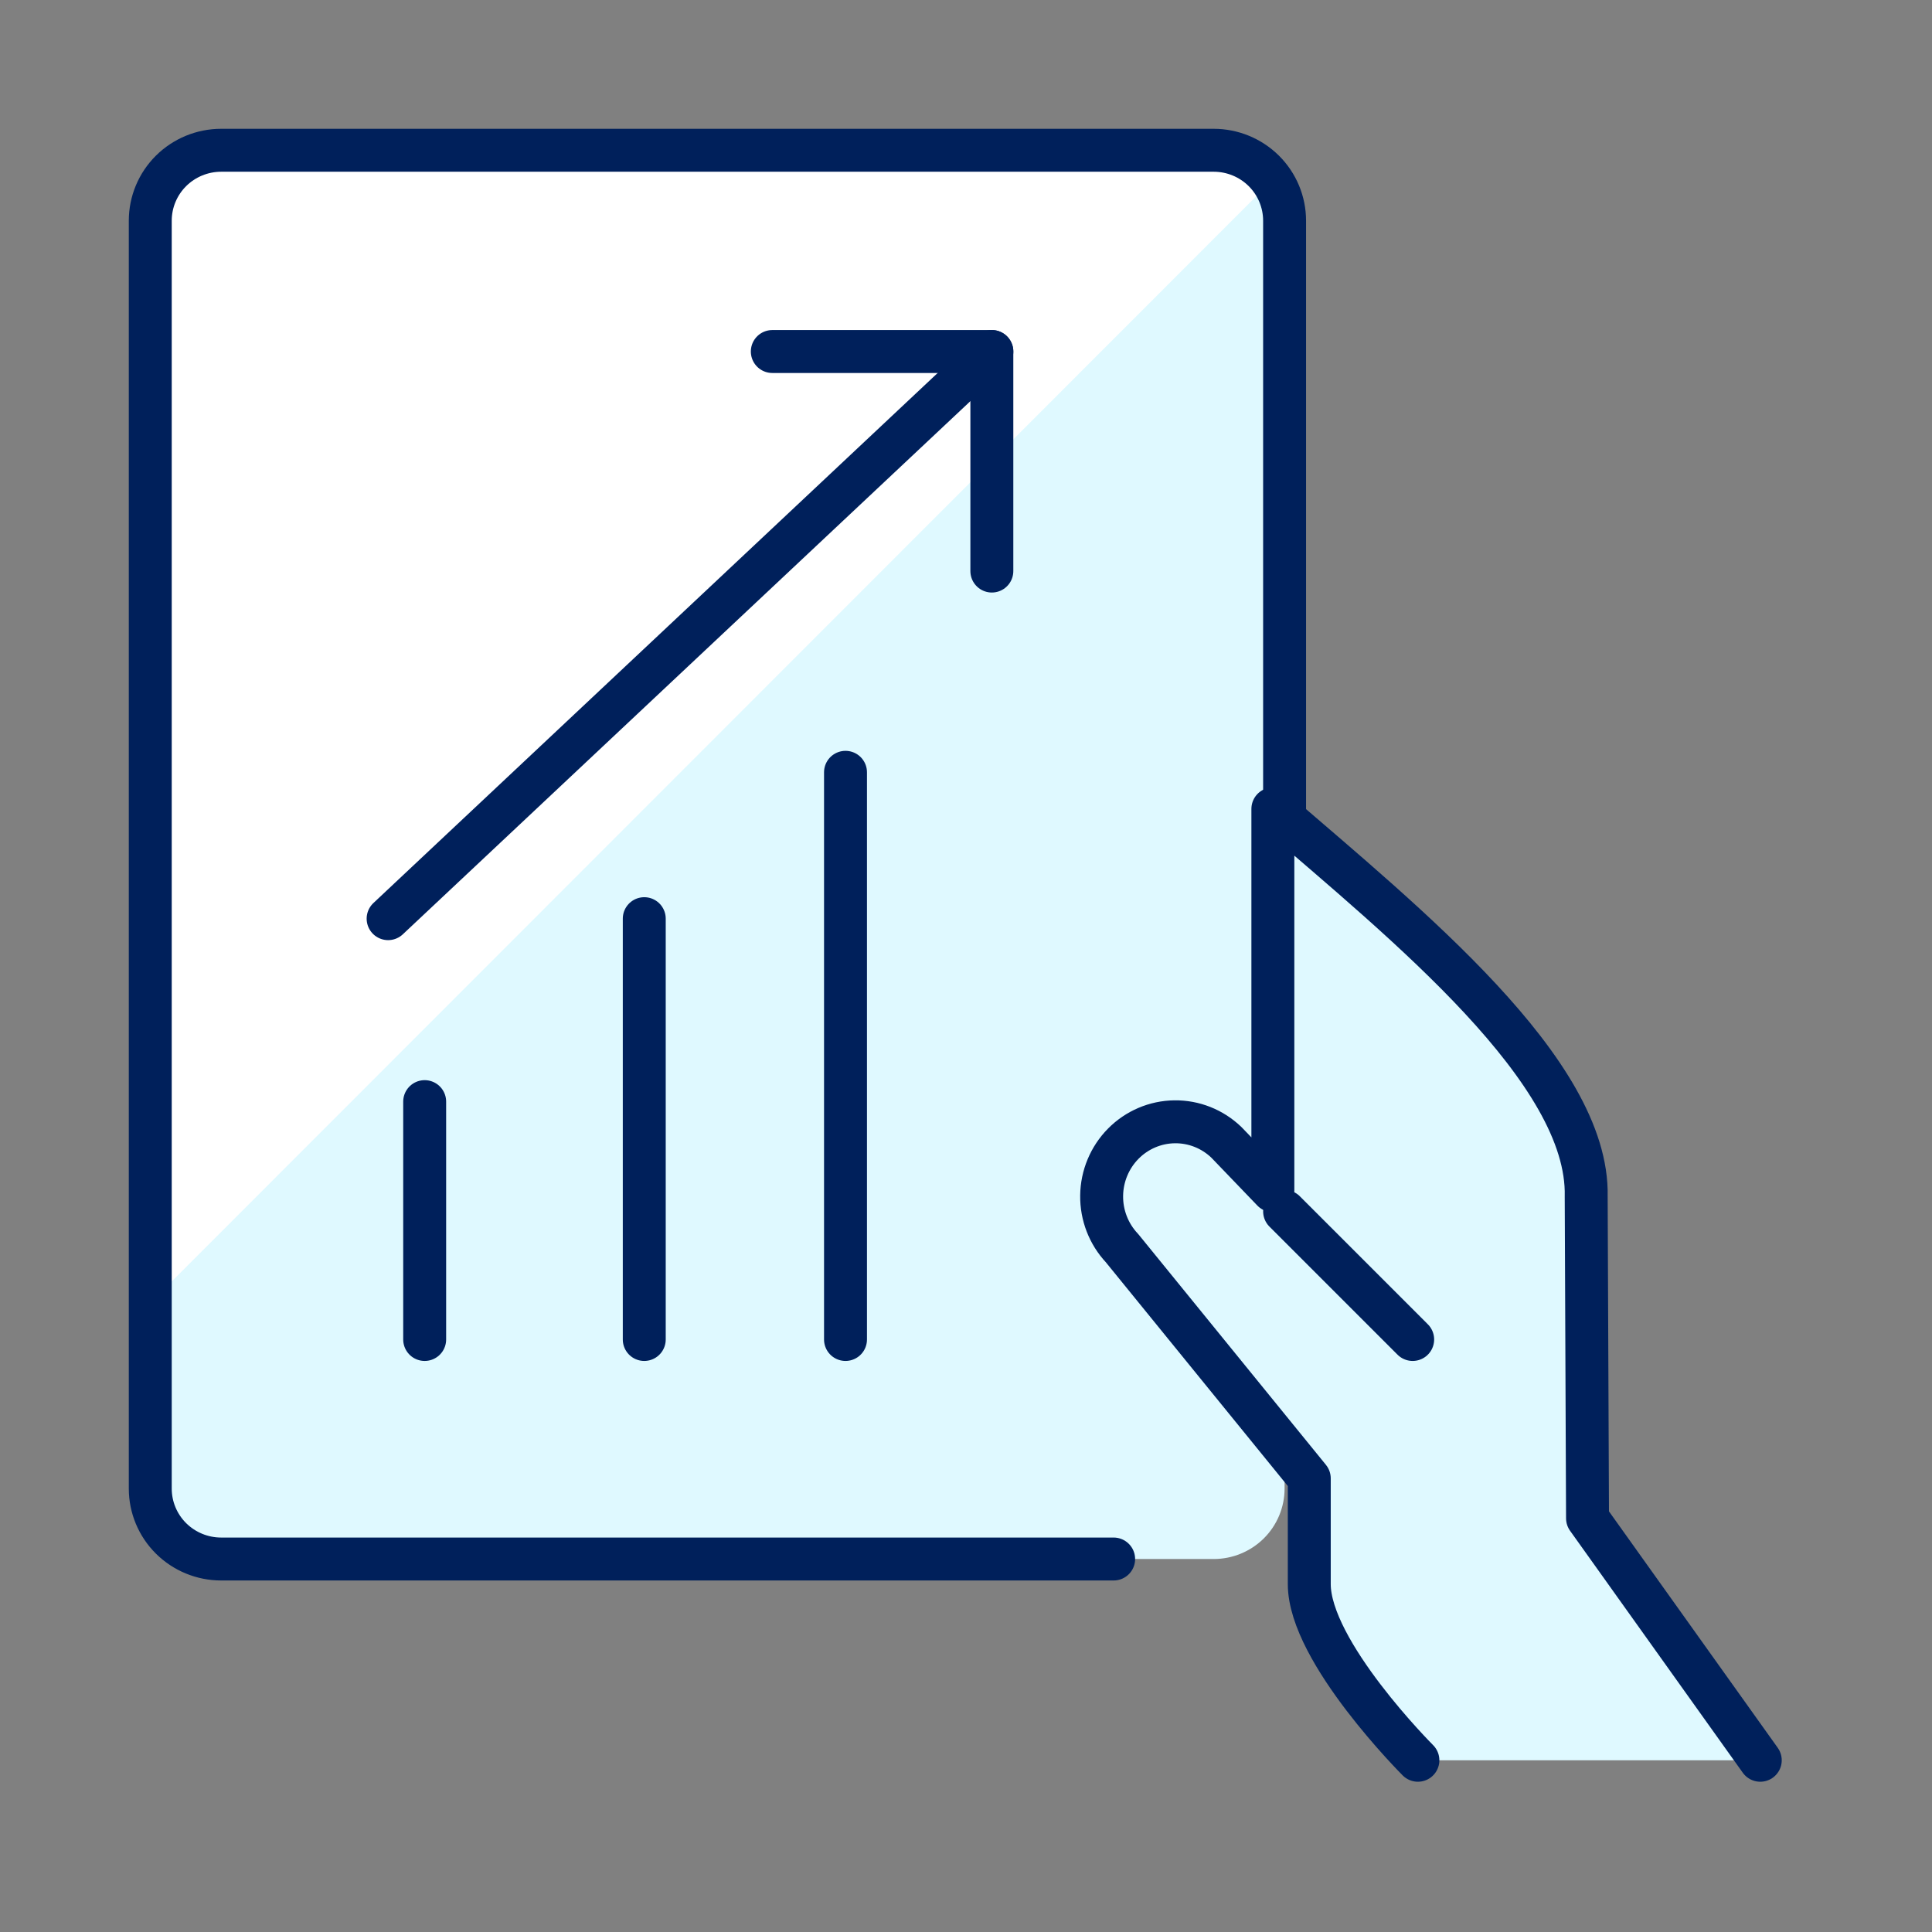
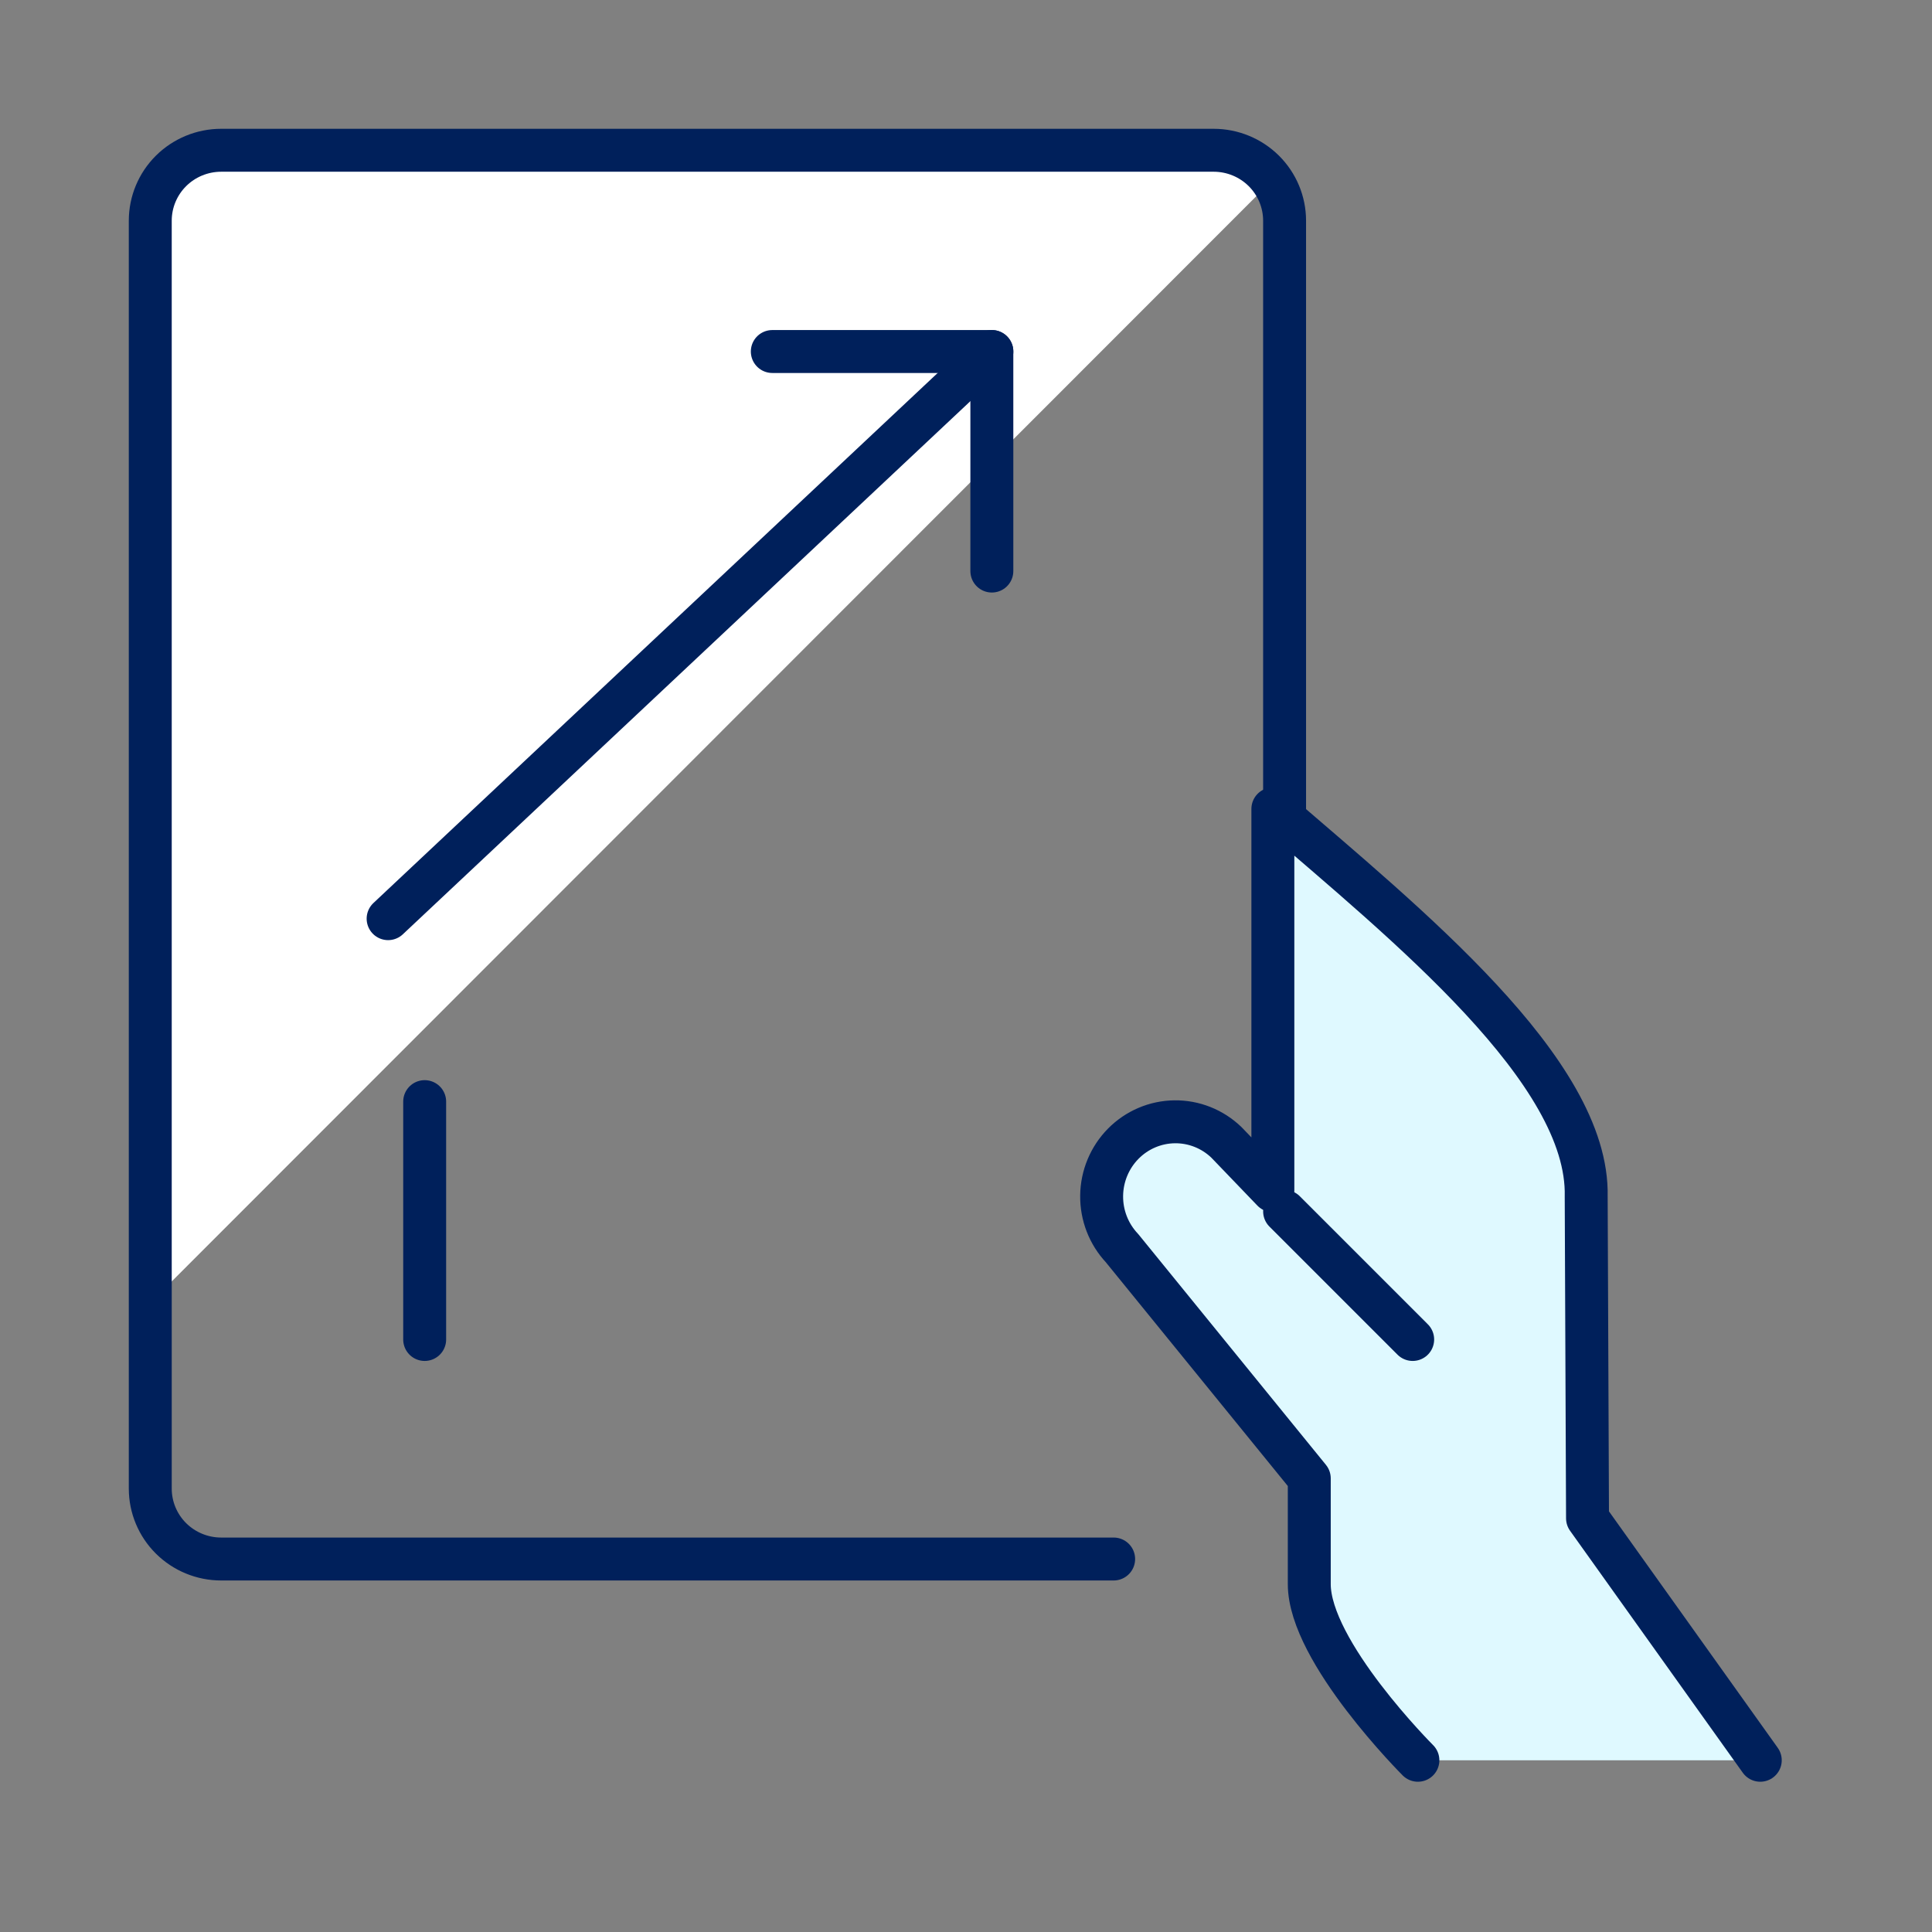
<svg xmlns="http://www.w3.org/2000/svg" width="90" height="90" viewBox="0 0 90 90" fill="none">
  <rect x="0" y="0" width="90" height="90" fill="#808080" stroke="none" />
-   <path d="M59.841 10.281C59.841 9.411 59.493 8.576 58.874 7.961C58.254 7.346 57.414 7 56.538 7H10.303C9.427 7 8.587 7.346 7.967 7.961C7.348 8.576 7 9.411 7 10.281V69.344C7 70.214 7.348 71.049 7.967 71.664C8.587 72.279 9.427 72.625 10.303 72.625H56.538C57.414 72.625 58.254 72.279 58.874 71.664C59.493 71.049 59.841 70.214 59.841 69.344V10.281Z" fill="#DFF9FF" />
-   <path d="M58.989 8.674C58.712 8.172 58.307 7.753 57.816 7.459C57.324 7.165 56.764 7.006 56.191 7H10.279C9.41 7 8.576 7.346 7.961 7.961C7.346 8.576 7 9.411 7 10.281V60.693L58.989 8.674Z" fill="white" />
+   <path d="M58.989 8.674C58.712 8.172 58.307 7.753 57.816 7.459C57.324 7.165 56.764 7.006 56.191 7H10.279C9.41 7 8.576 7.346 7.961 7.961C7.346 8.576 7 9.411 7 10.281V60.693Z" fill="white" />
  <path d="M59.841 57.039V10.281C59.841 9.411 59.493 8.576 58.874 7.961C58.254 7.346 57.414 7 56.538 7H10.303C9.427 7 8.587 7.346 7.967 7.961C7.348 8.576 7 9.411 7 10.281V69.344C7 70.214 7.348 71.049 7.967 71.664C8.587 72.279 9.427 72.625 10.303 72.625H51.878" stroke="#00205B" stroke-width="2" stroke-linecap="round" stroke-linejoin="round" />
  <path d="M82 82L73.953 70.727L73.891 55.737C74.027 49.901 65.519 43.056 59.295 37.682V55.468L57.131 53.216C56.48 52.59 55.614 52.246 54.716 52.258C53.819 52.269 52.961 52.635 52.326 53.278C51.692 53.92 51.33 54.788 51.319 55.697C51.307 56.605 51.647 57.482 52.266 58.141L60.991 68.869V73.793C60.991 76.948 66.051 82 66.051 82" fill="#DFF9FF" />
  <path d="M82 82L73.953 70.727L73.891 55.737C74.027 49.901 65.519 43.056 59.295 37.682V55.468L57.131 53.216C56.48 52.59 55.614 52.246 54.716 52.258C53.819 52.269 52.961 52.635 52.326 53.278C51.692 53.92 51.33 54.788 51.319 55.697C51.307 56.605 51.647 57.482 52.266 58.141L60.991 68.869V73.793C60.991 76.948 66.051 82 66.051 82" stroke="#00205B" stroke-width="2" stroke-linecap="round" stroke-linejoin="round" />
  <path d="M65.808 62.398L59.842 56.432" stroke="#00205B" stroke-width="2" stroke-linecap="round" stroke-linejoin="round" />
  <path d="M35.977 16.375H46.204V26.602" stroke="#00205B" stroke-width="2" stroke-linecap="round" stroke-linejoin="round" />
  <path d="M46.205 16.375L18.08 42.795" stroke="#00205B" stroke-width="2" stroke-linecap="round" stroke-linejoin="round" />
  <path d="M19.783 51.318V62.398" stroke="#00205B" stroke-width="2" stroke-linecap="round" stroke-linejoin="round" />
-   <path d="M30.012 42.795V62.398" stroke="#00205B" stroke-width="2" stroke-linecap="round" stroke-linejoin="round" />
-   <path d="M39.387 35.977V62.398" stroke="#00205B" stroke-width="2" stroke-linecap="round" stroke-linejoin="round" />
</svg>